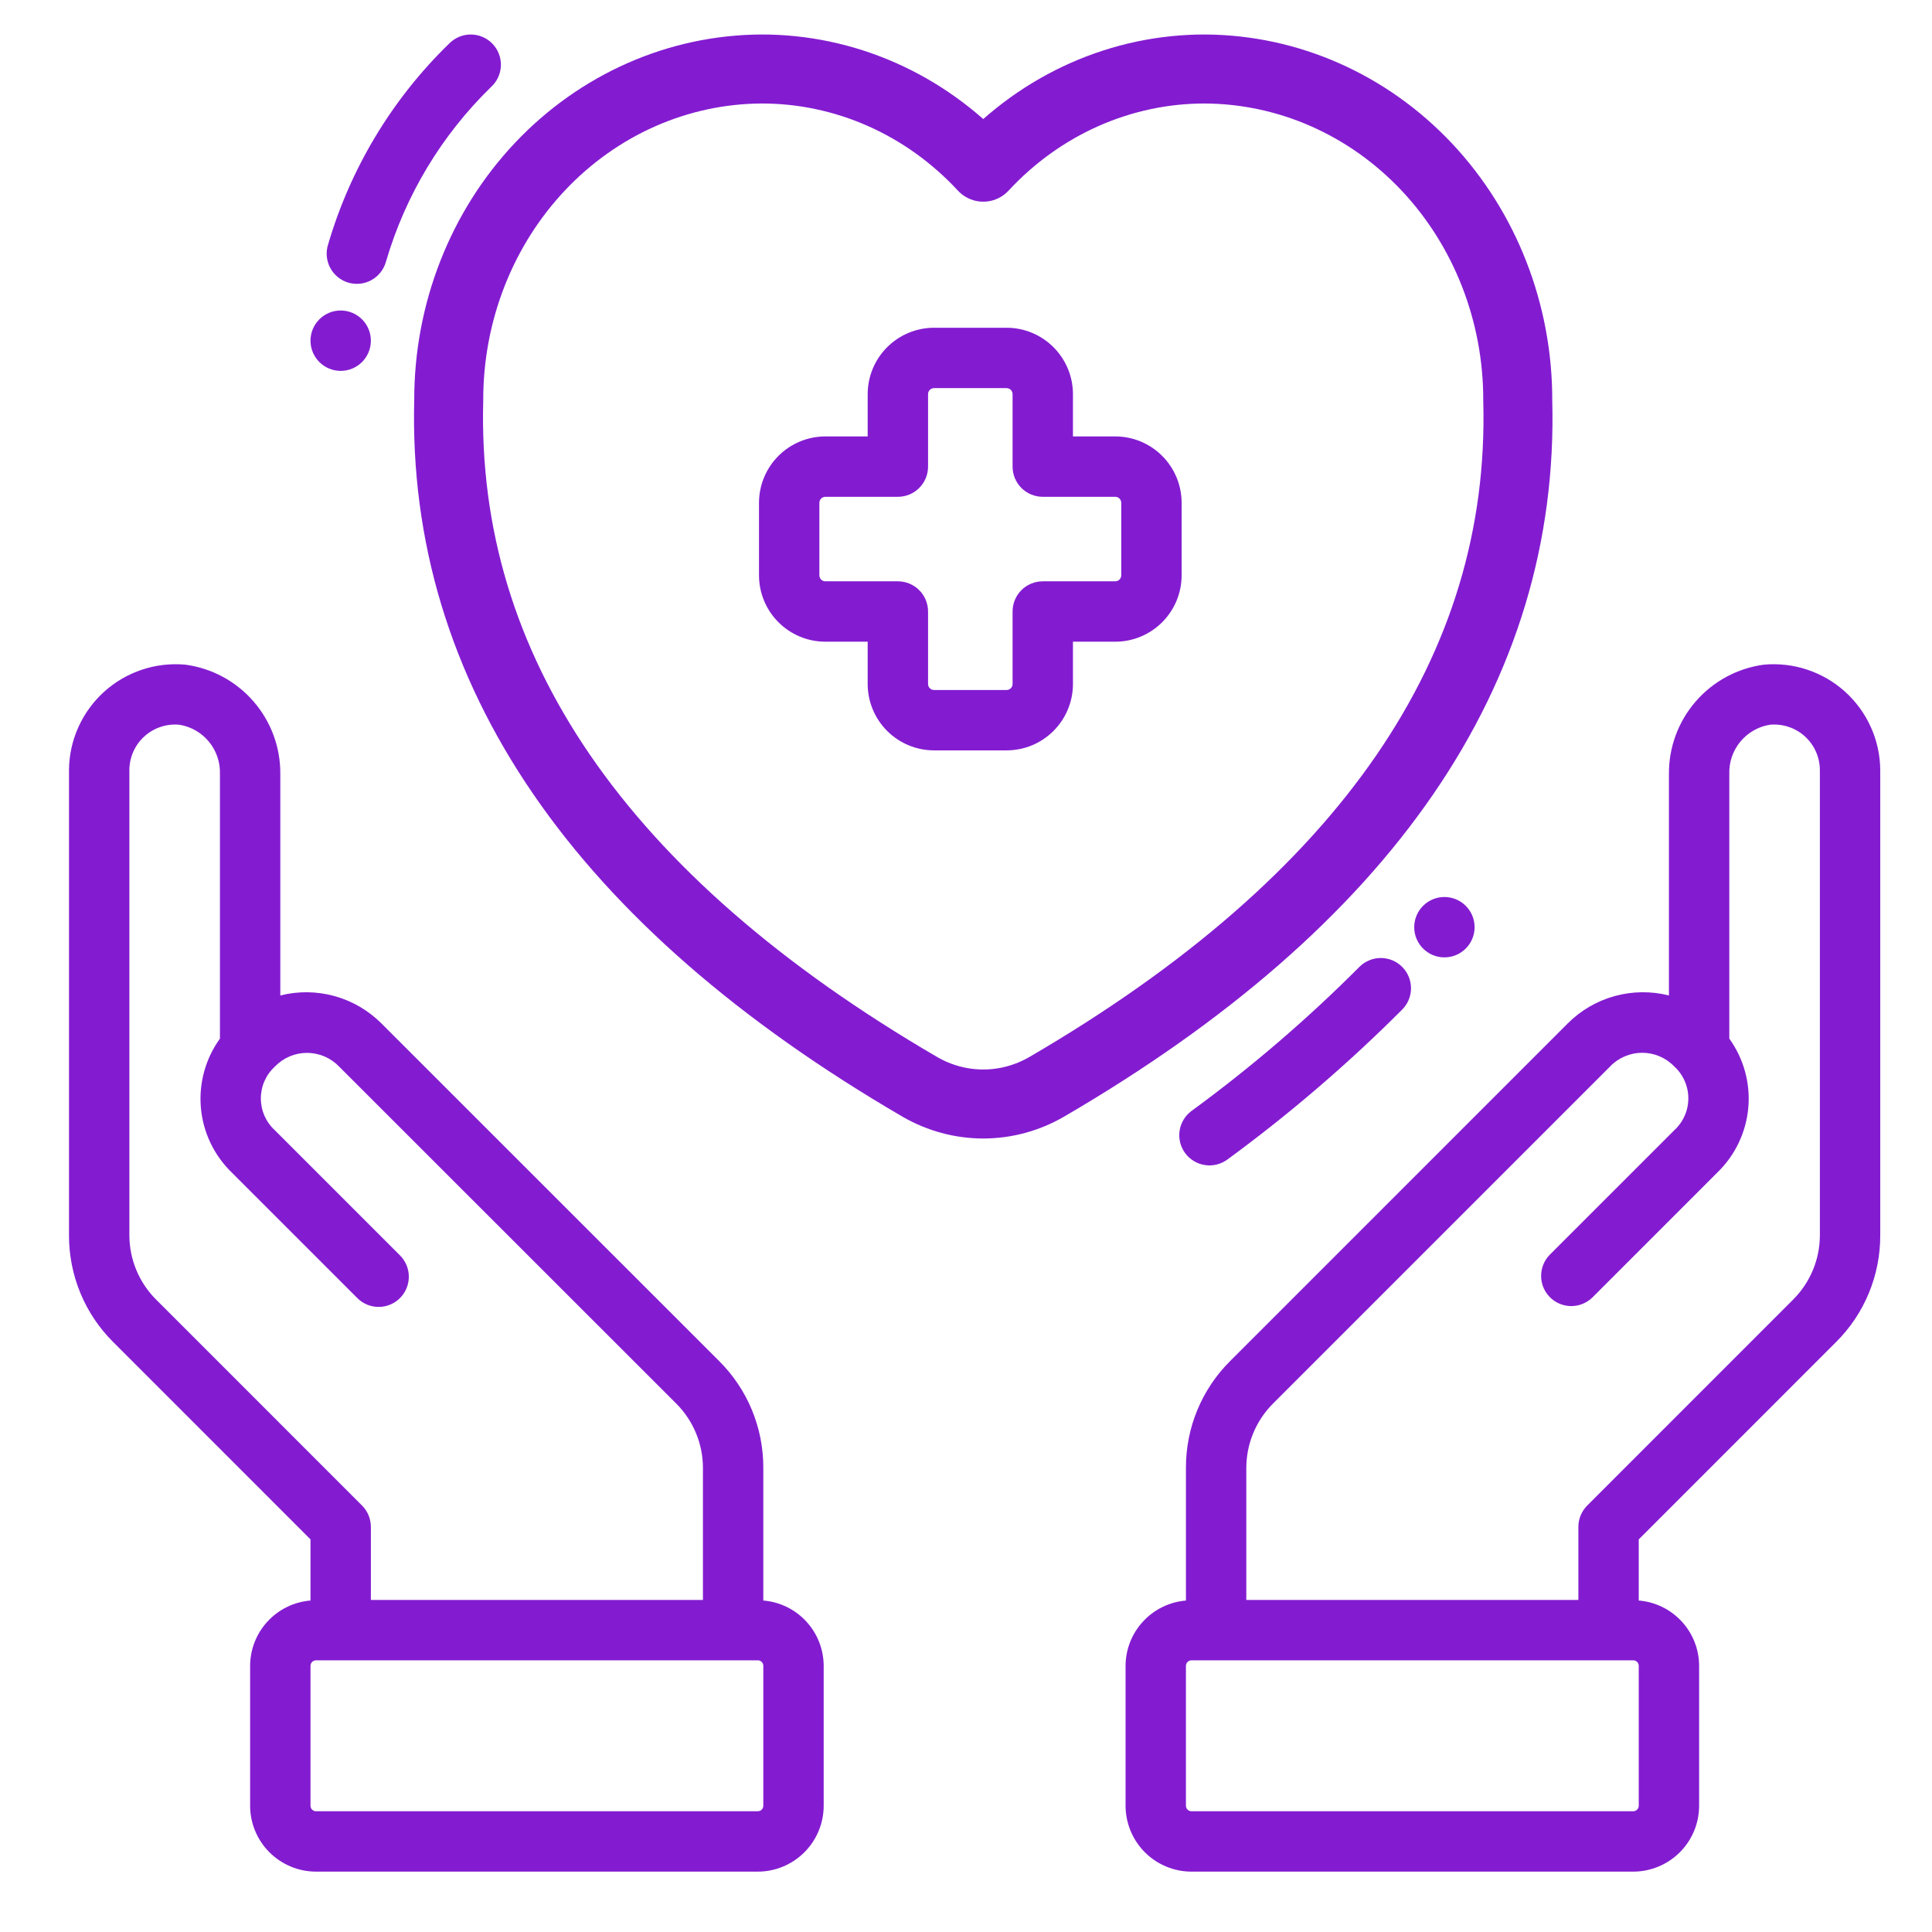
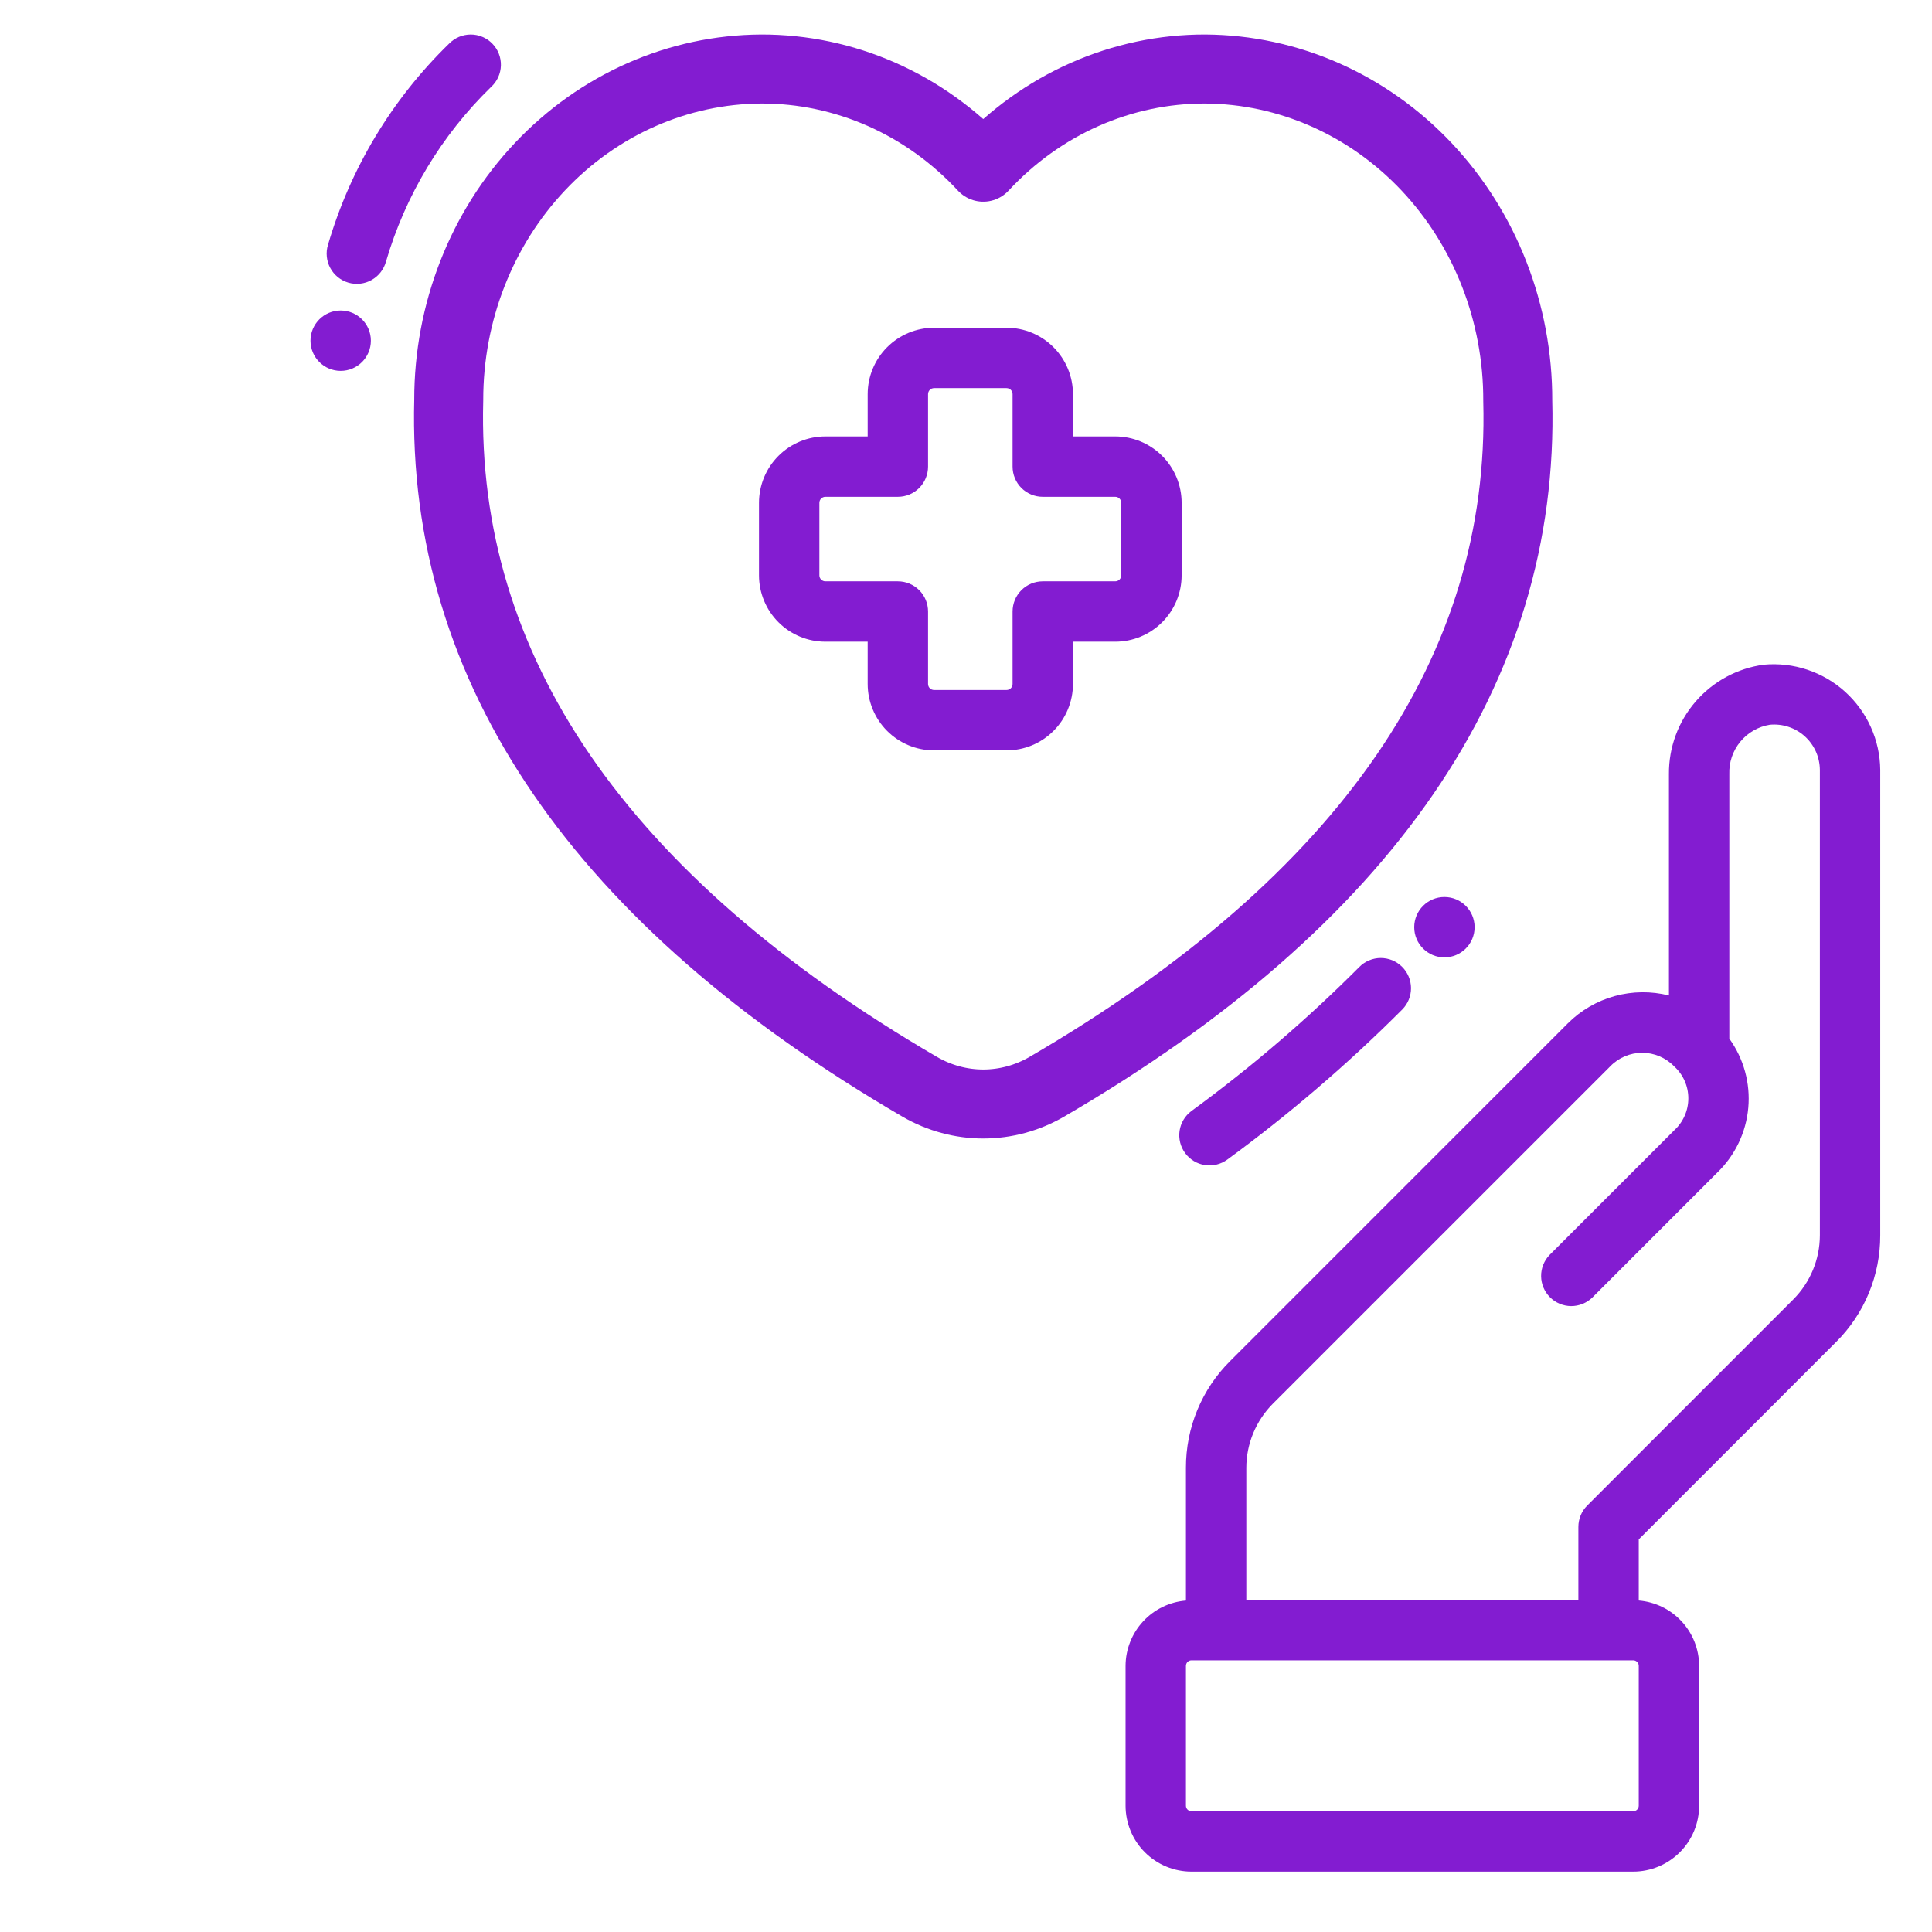
<svg xmlns="http://www.w3.org/2000/svg" width="56" height="56" viewBox="0 0 56 56" fill="none">
  <path d="M40.639 28.022C40.557 27.941 40.46 27.877 40.354 27.833C40.247 27.79 40.133 27.768 40.018 27.768C39.903 27.769 39.789 27.792 39.684 27.837C39.578 27.881 39.481 27.946 39.401 28.028C37.89 29.543 36.264 30.938 34.537 32.201C34.35 32.339 34.226 32.545 34.191 32.775C34.157 33.004 34.215 33.238 34.353 33.425C34.491 33.611 34.697 33.736 34.927 33.77C35.156 33.805 35.39 33.746 35.577 33.609C37.376 32.291 39.071 30.837 40.647 29.259C40.81 29.094 40.9 28.871 40.899 28.639C40.897 28.407 40.804 28.185 40.639 28.022Z" fill="#831CD1" />
  <path d="M11.188 7.583C11.75 5.661 12.8 3.916 14.236 2.519C14.322 2.44 14.392 2.345 14.44 2.238C14.489 2.132 14.515 2.017 14.519 1.9C14.522 1.783 14.502 1.666 14.459 1.557C14.417 1.448 14.353 1.349 14.271 1.265C14.19 1.181 14.092 1.114 13.984 1.069C13.877 1.023 13.761 1 13.644 1C13.527 1 13.411 1.024 13.303 1.069C13.195 1.115 13.098 1.182 13.016 1.266C11.363 2.873 10.154 4.881 9.508 7.094C9.473 7.205 9.461 7.322 9.473 7.437C9.484 7.553 9.518 7.665 9.573 7.767C9.628 7.869 9.703 7.96 9.793 8.033C9.883 8.106 9.987 8.16 10.099 8.193C10.21 8.225 10.327 8.235 10.443 8.222C10.558 8.209 10.67 8.173 10.771 8.116C10.872 8.059 10.961 7.983 11.033 7.891C11.104 7.8 11.157 7.695 11.188 7.583Z" fill="#831CD1" />
  <path d="M26.664 31.504C27.226 31.829 27.858 32 28.5 32C29.142 32 29.774 31.829 30.336 31.504C39.607 26.104 44.202 19.402 43.993 11.618C44.001 9.078 43.051 6.64 41.353 4.837C39.654 3.034 37.346 2.014 34.934 2C33.735 1.997 32.548 2.248 31.443 2.736C30.337 3.225 29.337 3.943 28.5 4.846C27.663 3.943 26.663 3.225 25.557 2.736C24.452 2.248 23.265 1.997 22.067 2C19.658 2.012 17.352 3.029 15.654 4.827C13.956 6.625 13.004 9.058 13.007 11.593C12.798 19.401 17.393 26.102 26.664 31.504Z" stroke="#831CD1" stroke-width="2" stroke-linejoin="round" />
  <path d="M23.925 18.6H25.15V19.825C25.15 20.335 25.353 20.825 25.714 21.186C26.075 21.547 26.564 21.75 27.075 21.75H29.175C29.428 21.75 29.678 21.7 29.912 21.604C30.145 21.507 30.357 21.365 30.536 21.186C30.715 21.007 30.857 20.795 30.953 20.562C31.05 20.328 31.1 20.078 31.1 19.825V18.6H32.325C32.836 18.6 33.325 18.397 33.686 18.036C34.047 17.675 34.25 17.186 34.25 16.675V14.575C34.25 14.065 34.047 13.575 33.686 13.214C33.325 12.853 32.836 12.65 32.325 12.65H31.1V11.425C31.1 10.915 30.897 10.425 30.536 10.064C30.175 9.703 29.686 9.5 29.175 9.5H27.075C26.564 9.5 26.075 9.703 25.714 10.064C25.353 10.425 25.15 10.915 25.15 11.425V12.65H23.925C23.415 12.65 22.925 12.853 22.564 13.214C22.203 13.575 22 14.065 22 14.575V16.675C22 17.186 22.203 17.675 22.564 18.036C22.925 18.397 23.415 18.6 23.925 18.6ZM23.75 14.575C23.75 14.529 23.768 14.484 23.801 14.451C23.834 14.418 23.879 14.4 23.925 14.4H26.025C26.257 14.4 26.48 14.308 26.644 14.144C26.808 13.98 26.9 13.757 26.9 13.525V11.425C26.9 11.379 26.918 11.334 26.951 11.301C26.984 11.268 27.029 11.25 27.075 11.25H29.175C29.198 11.25 29.221 11.255 29.242 11.263C29.263 11.272 29.282 11.285 29.299 11.301C29.315 11.318 29.328 11.337 29.337 11.358C29.346 11.379 29.35 11.402 29.35 11.425V13.525C29.35 13.757 29.442 13.98 29.606 14.144C29.77 14.308 29.993 14.4 30.225 14.4H32.325C32.371 14.4 32.416 14.418 32.449 14.451C32.482 14.484 32.5 14.529 32.5 14.575V16.675C32.5 16.721 32.482 16.766 32.449 16.799C32.416 16.832 32.371 16.85 32.325 16.85H30.225C29.993 16.85 29.77 16.942 29.606 17.106C29.442 17.27 29.35 17.493 29.35 17.725V19.825C29.35 19.848 29.346 19.871 29.337 19.892C29.328 19.913 29.315 19.933 29.299 19.949C29.282 19.965 29.263 19.978 29.242 19.987C29.221 19.995 29.198 20 29.175 20H27.075C27.029 20 26.984 19.982 26.951 19.949C26.918 19.916 26.9 19.871 26.9 19.825V17.725C26.9 17.493 26.808 17.27 26.644 17.106C26.48 16.942 26.257 16.85 26.025 16.85H23.925C23.879 16.85 23.834 16.832 23.801 16.799C23.768 16.766 23.75 16.721 23.75 16.675V14.575Z" fill="#831CD1" />
-   <path d="M41.867 27.75C42.35 27.75 42.742 27.358 42.742 26.875C42.742 26.392 42.35 26 41.867 26C41.384 26 40.992 26.392 40.992 26.875C40.992 27.358 41.384 27.75 41.867 27.75Z" fill="#831CD1" />
+   <path d="M41.867 27.75C42.35 27.75 42.742 27.358 42.742 26.875C42.742 26.392 42.35 26 41.867 26C41.384 26 40.992 26.392 40.992 26.875C40.992 27.358 41.384 27.75 41.867 27.75" fill="#831CD1" />
  <path d="M9.875 10.75C10.358 10.75 10.75 10.358 10.75 9.875C10.75 9.392 10.358 9 9.875 9C9.392 9 9 9.392 9 9.875C9 10.358 9.392 10.75 9.875 10.75Z" fill="#831CD1" />
-   <path d="M22.125 46.392V42.542C22.126 41.967 22.014 41.398 21.794 40.867C21.574 40.336 21.251 39.854 20.843 39.449L11.054 29.663C10.677 29.286 10.209 29.014 9.696 28.872C9.183 28.73 8.641 28.724 8.125 28.854V22.438C8.132 21.665 7.856 20.916 7.349 20.332C6.843 19.748 6.141 19.369 5.375 19.266C4.949 19.227 4.521 19.276 4.115 19.411C3.71 19.546 3.337 19.763 3.02 20.049C2.703 20.336 2.448 20.685 2.273 21.074C2.097 21.464 2.004 21.885 2 22.312V35.808C1.999 36.382 2.111 36.952 2.331 37.483C2.551 38.014 2.874 38.496 3.282 38.901L9 44.62V46.392C8.524 46.431 8.08 46.647 7.756 46.998C7.432 47.348 7.251 47.808 7.25 48.285V52.34C7.25 52.846 7.452 53.332 7.81 53.69C8.169 54.048 8.654 54.25 9.161 54.25H21.964C22.471 54.25 22.956 54.048 23.315 53.69C23.673 53.332 23.875 52.846 23.875 52.34V48.285C23.873 47.808 23.693 47.348 23.369 46.998C23.045 46.647 22.601 46.431 22.125 46.392ZM4.519 37.663C4.028 37.17 3.752 36.504 3.75 35.808V22.312C3.752 22.129 3.792 21.948 3.867 21.781C3.943 21.613 4.052 21.464 4.189 21.341C4.325 21.218 4.485 21.125 4.66 21.068C4.834 21.01 5.018 20.99 5.201 21.007C5.537 21.062 5.842 21.237 6.058 21.501C6.274 21.764 6.387 22.097 6.375 22.438V30.105C5.956 30.686 5.76 31.398 5.823 32.111C5.886 32.824 6.205 33.49 6.72 33.988L10.346 37.614C10.427 37.698 10.523 37.765 10.63 37.811C10.736 37.856 10.851 37.881 10.967 37.882C11.084 37.883 11.199 37.861 11.306 37.816C11.414 37.773 11.512 37.708 11.594 37.625C11.676 37.543 11.741 37.446 11.785 37.338C11.829 37.23 11.851 37.115 11.85 36.999C11.849 36.883 11.825 36.768 11.779 36.661C11.733 36.555 11.667 36.458 11.583 36.377L7.972 32.766C7.842 32.649 7.739 32.506 7.668 32.346C7.597 32.186 7.561 32.013 7.561 31.839C7.561 31.664 7.597 31.491 7.668 31.331C7.739 31.172 7.842 31.029 7.972 30.911C8.092 30.787 8.236 30.688 8.395 30.62C8.554 30.553 8.726 30.518 8.899 30.518C9.071 30.518 9.243 30.553 9.402 30.62C9.561 30.688 9.705 30.787 9.825 30.911L19.606 40.688C20.097 41.181 20.373 41.848 20.375 42.543V46.375H10.75V44.258C10.75 44.026 10.658 43.803 10.494 43.639L4.519 37.663ZM22.125 52.34C22.125 52.361 22.121 52.382 22.113 52.401C22.105 52.421 22.093 52.439 22.078 52.453C22.063 52.468 22.045 52.48 22.026 52.488C22.006 52.496 21.985 52.5 21.964 52.5H9.161C9.14 52.5 9.119 52.496 9.099 52.488C9.08 52.48 9.062 52.468 9.047 52.453C9.032 52.439 9.02 52.421 9.012 52.401C9.004 52.382 9 52.361 9 52.34V48.285C9 48.264 9.004 48.243 9.012 48.224C9.02 48.204 9.032 48.187 9.047 48.172C9.062 48.157 9.08 48.145 9.099 48.137C9.119 48.129 9.14 48.125 9.161 48.125H21.964C21.985 48.125 22.006 48.129 22.026 48.137C22.045 48.145 22.063 48.157 22.078 48.172C22.093 48.187 22.105 48.204 22.113 48.224C22.121 48.243 22.125 48.264 22.125 48.285V52.34Z" fill="#831CD1" />
  <path d="M32.625 48.285V52.34C32.626 52.846 32.827 53.332 33.185 53.69C33.544 54.048 34.029 54.25 34.536 54.25H47.339C47.846 54.25 48.331 54.048 48.69 53.69C49.048 53.332 49.25 52.846 49.25 52.34V48.285C49.249 47.808 49.068 47.348 48.744 46.998C48.42 46.647 47.976 46.431 47.5 46.392V44.62L53.218 38.901C53.626 38.496 53.949 38.014 54.169 37.483C54.389 36.952 54.501 36.382 54.5 35.808V22.312C54.496 21.885 54.403 21.464 54.227 21.074C54.052 20.685 53.797 20.336 53.48 20.049C53.163 19.763 52.79 19.546 52.385 19.411C51.98 19.276 51.551 19.227 51.125 19.266C50.359 19.369 49.657 19.748 49.151 20.332C48.644 20.916 48.368 21.665 48.375 22.438V28.854C47.859 28.724 47.318 28.73 46.804 28.871C46.291 29.012 45.823 29.284 45.446 29.66L35.657 39.45C35.249 39.855 34.926 40.338 34.706 40.868C34.486 41.399 34.374 41.969 34.375 42.543V46.393C33.9 46.432 33.456 46.648 33.132 46.999C32.808 47.349 32.627 47.808 32.625 48.285ZM46.006 43.639C45.842 43.803 45.75 44.026 45.75 44.258V46.375H36.125V42.543C36.127 41.848 36.404 41.181 36.894 40.688L46.673 30.909C46.793 30.784 46.937 30.685 47.096 30.618C47.256 30.55 47.427 30.515 47.6 30.515C47.773 30.515 47.944 30.55 48.103 30.618C48.262 30.685 48.406 30.784 48.526 30.909C48.656 31.026 48.759 31.169 48.83 31.329C48.901 31.488 48.937 31.661 48.937 31.836C48.937 32.011 48.901 32.184 48.83 32.343C48.759 32.503 48.656 32.646 48.526 32.764L44.915 36.375C44.756 36.54 44.668 36.761 44.67 36.99C44.672 37.22 44.764 37.439 44.926 37.601C45.088 37.764 45.308 37.855 45.537 37.858C45.767 37.859 45.987 37.771 46.153 37.612L49.779 33.985C50.293 33.488 50.611 32.822 50.675 32.11C50.739 31.397 50.543 30.686 50.125 30.105V22.438C50.113 22.097 50.226 21.764 50.442 21.501C50.658 21.237 50.963 21.062 51.299 21.007C51.482 20.99 51.666 21.01 51.84 21.068C52.015 21.125 52.175 21.218 52.312 21.341C52.448 21.464 52.557 21.613 52.633 21.781C52.708 21.948 52.748 22.129 52.75 22.312V35.808C52.748 36.504 52.472 37.17 51.981 37.663L46.006 43.639ZM34.375 48.285C34.375 48.264 34.379 48.243 34.387 48.224C34.395 48.204 34.407 48.187 34.422 48.172C34.437 48.157 34.455 48.145 34.474 48.137C34.494 48.129 34.515 48.125 34.536 48.125H47.339C47.36 48.125 47.381 48.129 47.401 48.137C47.42 48.145 47.438 48.157 47.453 48.172C47.468 48.187 47.48 48.204 47.488 48.224C47.496 48.243 47.5 48.264 47.5 48.285V52.34C47.5 52.361 47.496 52.382 47.488 52.401C47.48 52.421 47.468 52.439 47.453 52.453C47.438 52.468 47.42 52.48 47.401 52.488C47.381 52.496 47.36 52.5 47.339 52.5H34.536C34.515 52.5 34.494 52.496 34.474 52.488C34.455 52.48 34.437 52.468 34.422 52.453C34.407 52.439 34.395 52.421 34.387 52.401C34.379 52.382 34.375 52.361 34.375 52.34V48.285Z" fill="#831CD1" />
</svg>